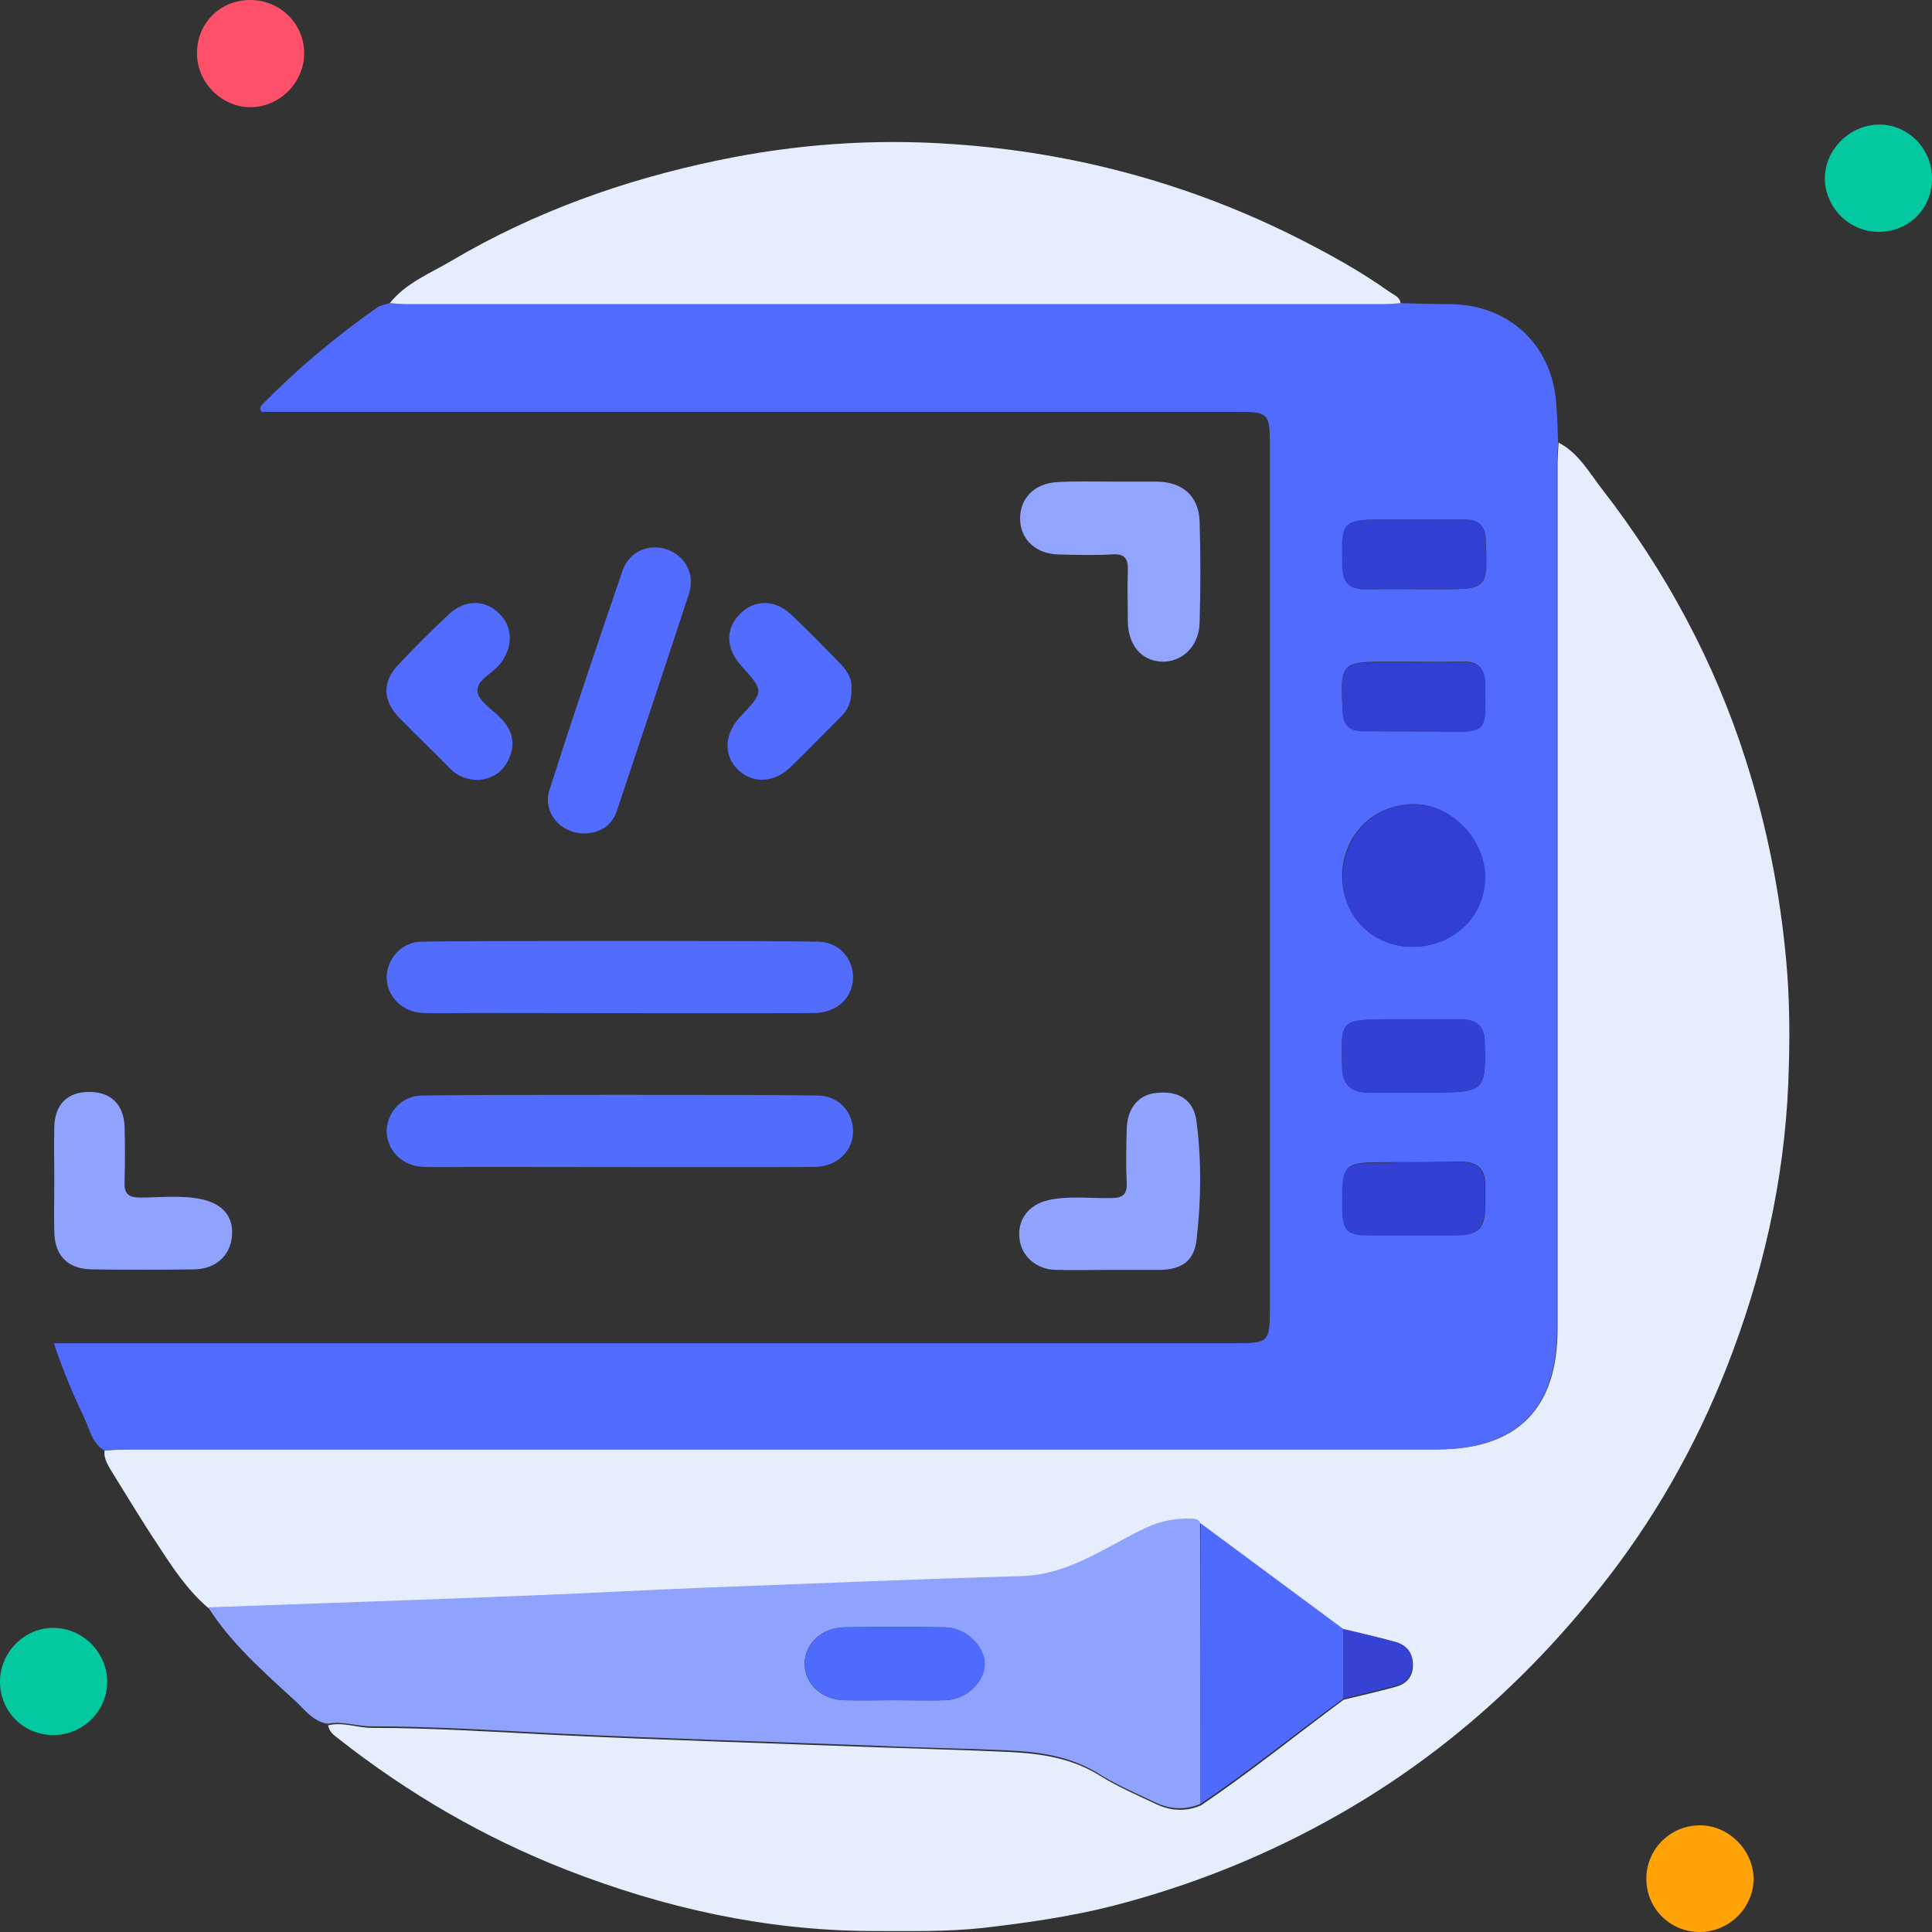
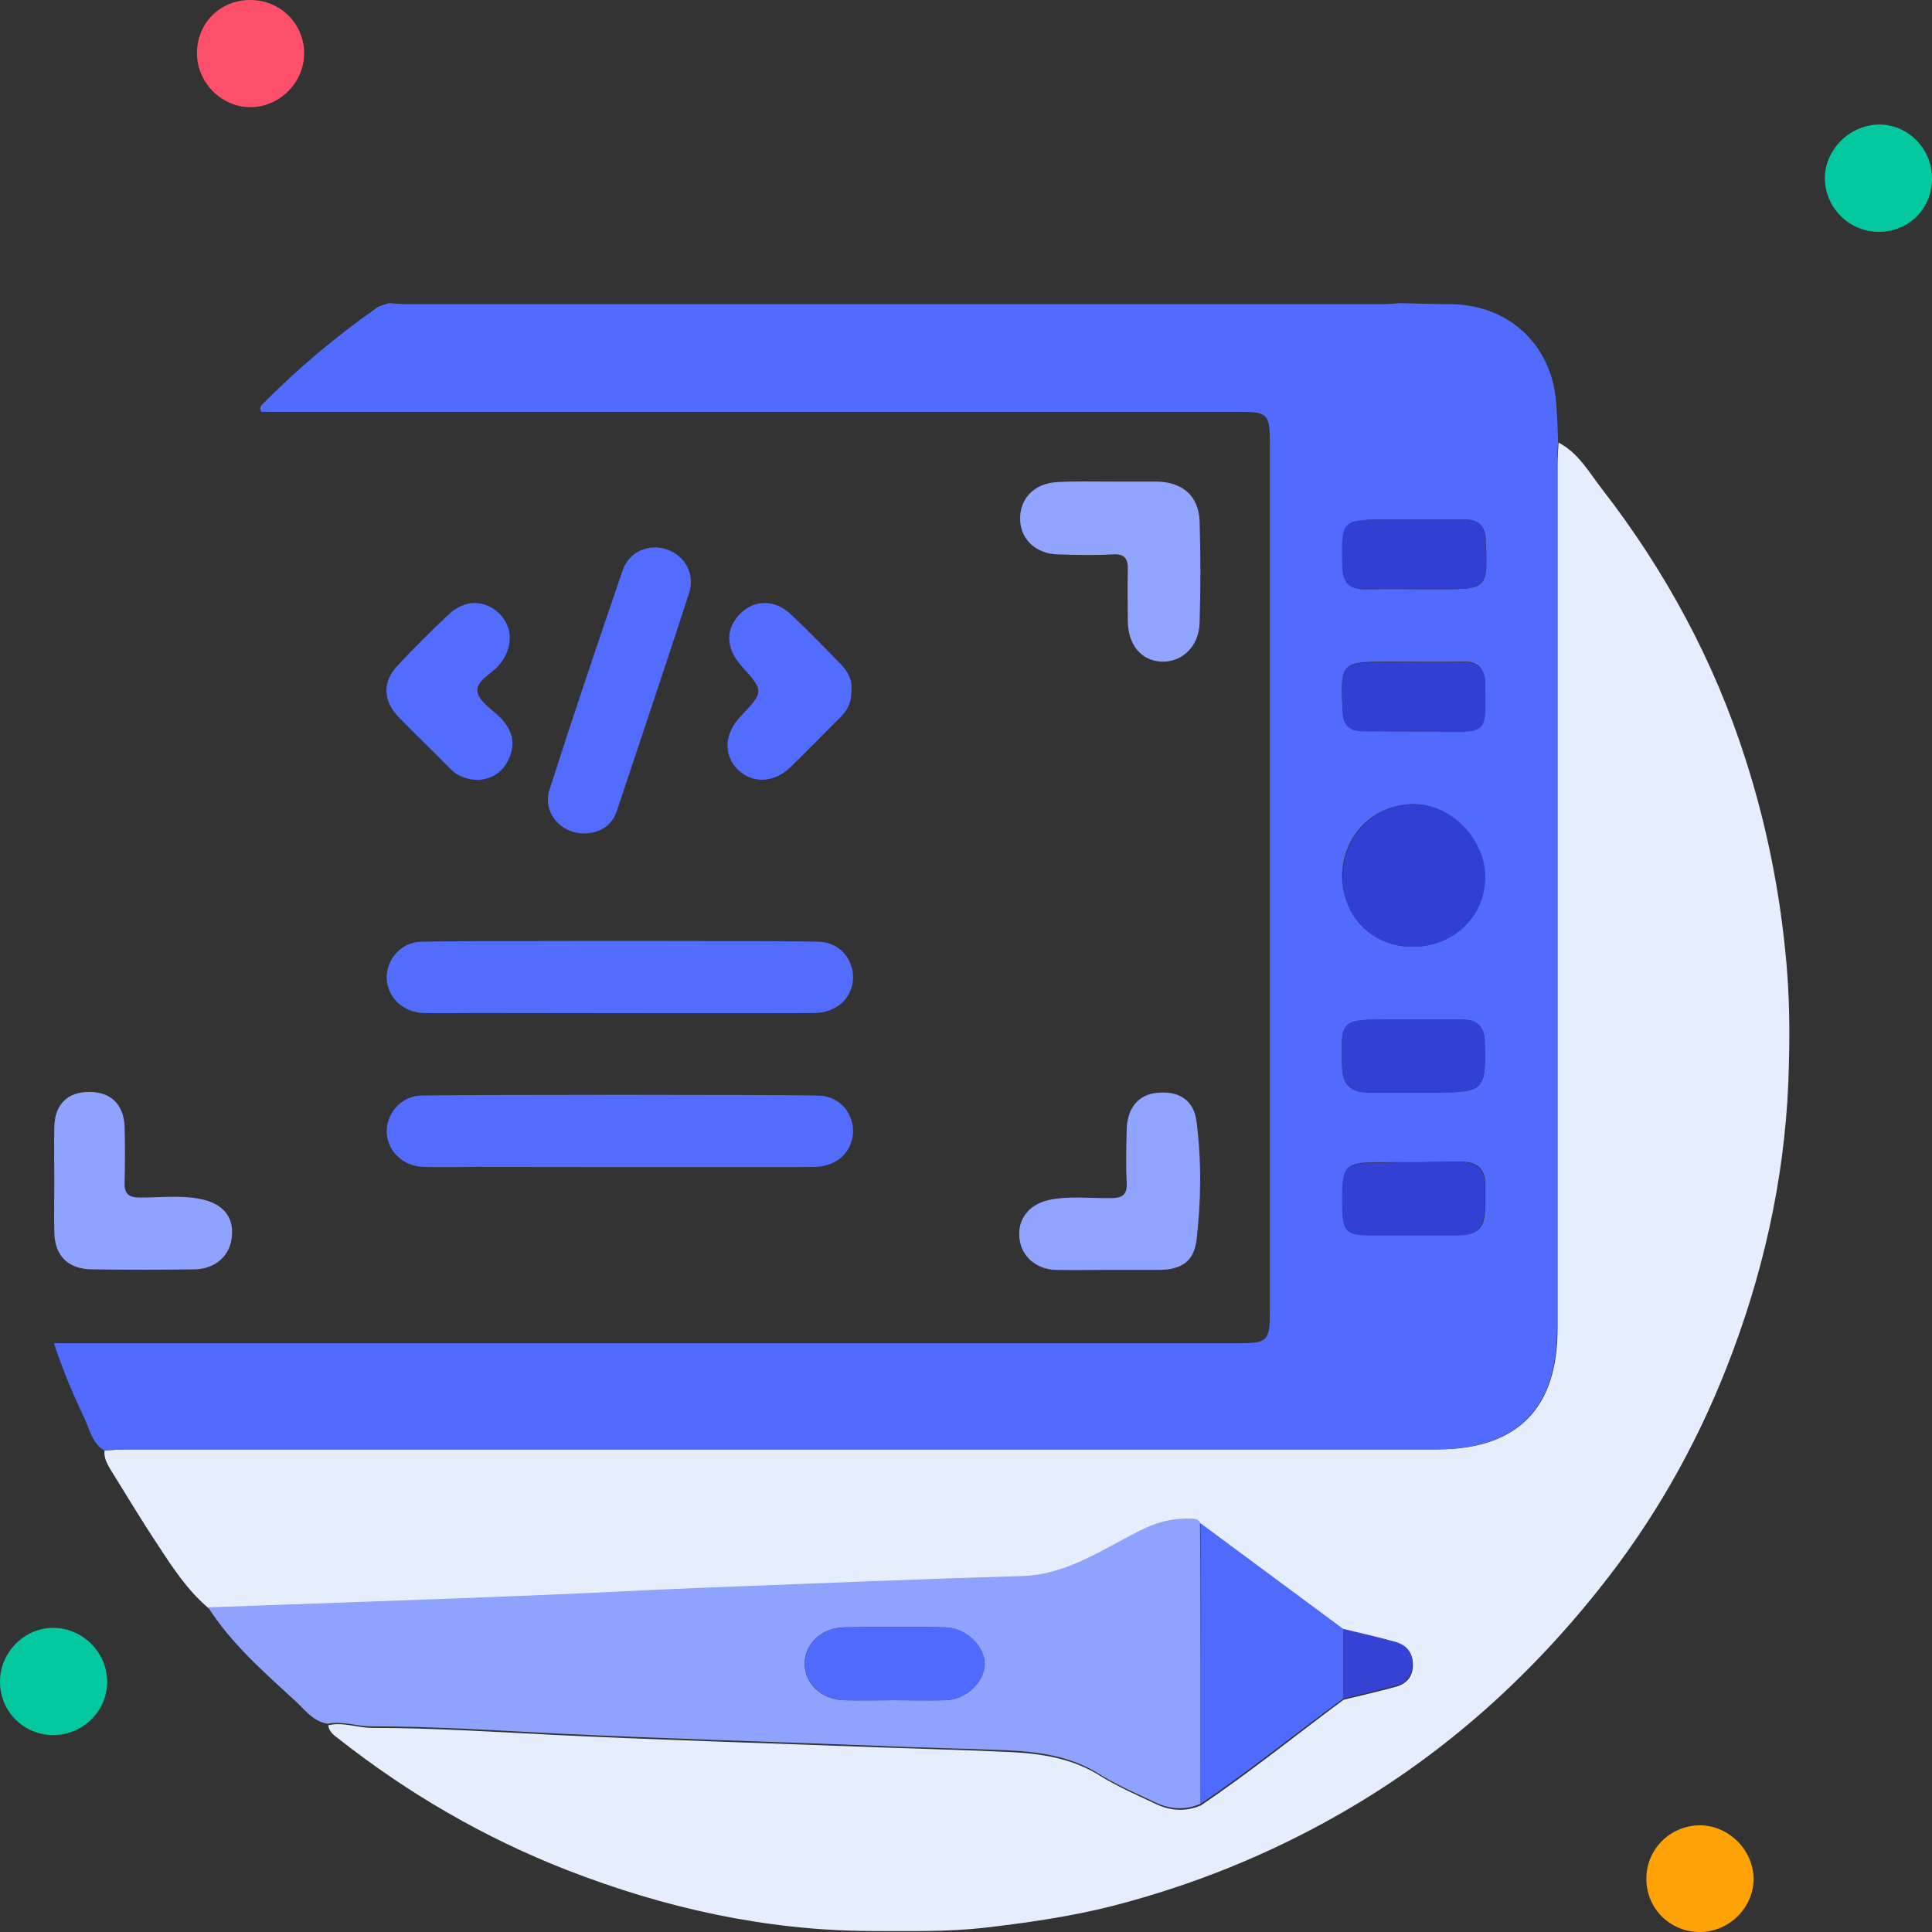
<svg xmlns="http://www.w3.org/2000/svg" width="60" height="60" viewBox="0 0 60 60" fill="none">
  <rect x="0" y="0" width="60" height="60" fill="#333333" stroke="none" />
  <g clip-path="url(#clip0_4291_15865)">
    <path d="M6.465 49.934C5.828 49.392 5.366 48.692 4.92 48.007C4.41 47.242 3.933 46.446 3.439 45.65C3.327 45.458 3.216 45.267 3.248 45.044C3.503 45.028 3.757 45.012 4.028 45.012C17.567 45.012 31.09 45.012 44.628 45.012C47.113 45.012 48.371 43.754 48.371 41.269C48.371 32.334 48.371 23.398 48.371 14.463C48.371 14.224 48.387 13.985 48.403 13.746C49.024 14.065 49.359 14.686 49.757 15.195C51.732 17.744 53.245 20.547 54.217 23.605C54.87 25.644 55.284 27.731 55.475 29.865C55.571 30.932 55.586 31.999 55.555 33.082C55.491 36.141 54.886 39.087 53.819 41.954C52.879 44.487 51.605 46.828 49.964 48.962C47.654 51.957 44.899 54.458 41.602 56.337C39.372 57.611 37.031 58.551 34.562 59.188C33.24 59.523 31.902 59.714 30.532 59.873C29.353 60 28.191 59.969 27.028 59.969C23.763 59.953 20.625 59.252 17.599 58.073C15.034 57.07 12.677 55.7 10.511 53.996C10.367 53.884 10.224 53.789 10.192 53.581C10.654 53.47 11.1 53.661 11.546 53.661C13.473 53.661 15.385 53.789 17.312 53.884C20.641 54.043 23.97 54.139 27.299 54.266C28.652 54.314 29.991 54.346 31.344 54.41C32.332 54.458 33.303 54.601 34.179 55.158C34.721 55.493 35.31 55.748 35.884 56.019C36.346 56.242 36.824 56.273 37.301 56.066C38.83 55.031 40.248 53.884 41.729 52.785C42.271 52.658 42.812 52.53 43.338 52.387C43.688 52.291 43.88 52.068 43.88 51.702C43.88 51.336 43.688 51.113 43.338 51.017C42.796 50.874 42.271 50.746 41.729 50.619C40.248 49.52 38.783 48.437 37.301 47.338C37.238 47.242 37.142 47.226 37.047 47.226C36.537 47.194 36.091 47.29 35.613 47.513C34.371 48.102 33.24 48.962 31.774 49.01C28.445 49.122 25.117 49.249 21.788 49.377C20.147 49.44 18.506 49.536 16.85 49.6C13.378 49.695 9.921 49.807 6.465 49.934Z" fill="#E6EEFE" />
    <path d="M48.388 13.745C48.372 13.984 48.356 14.223 48.356 14.462C48.356 23.398 48.356 32.333 48.356 41.269C48.356 43.753 47.098 45.012 44.613 45.012C31.075 45.012 17.552 45.012 4.013 45.012C3.758 45.012 3.504 45.028 3.233 45.044C2.866 44.821 2.787 44.406 2.628 44.056C2.277 43.323 1.959 42.575 1.672 41.715C1.959 41.715 2.182 41.715 2.405 41.715C14.398 41.715 26.392 41.715 38.401 41.715C39.389 41.715 39.437 41.667 39.437 40.663C39.437 31.712 39.437 22.761 39.437 13.809C39.437 12.838 39.389 12.79 38.433 12.79C28.558 12.79 18.699 12.79 8.823 12.79C8.585 12.79 8.346 12.79 8.123 12.79C8.059 12.694 8.075 12.63 8.139 12.567C9.238 11.452 10.432 10.448 11.706 9.556C11.818 9.477 11.961 9.461 12.089 9.413C12.264 9.429 12.439 9.445 12.614 9.445C22.728 9.445 32.843 9.445 42.957 9.445C43.132 9.445 43.307 9.429 43.482 9.413C43.992 9.429 44.518 9.445 45.027 9.445C46.923 9.461 48.277 10.783 48.34 12.694C48.372 13.045 48.372 13.395 48.388 13.745ZM43.865 29.402C45.123 29.402 46.094 28.479 46.11 27.268C46.126 26.074 45.075 24.974 43.897 24.974C42.654 24.974 41.682 25.946 41.682 27.22C41.698 28.463 42.622 29.402 43.865 29.402ZM43.928 36.092C43.673 36.092 43.419 36.092 43.148 36.092C41.682 36.092 41.682 36.092 41.698 37.557C41.698 38.195 41.842 38.338 42.527 38.354C43.434 38.354 44.358 38.354 45.266 38.354C45.919 38.354 46.11 38.147 46.126 37.494C46.126 37.255 46.126 37.016 46.126 36.777C46.126 36.315 45.887 36.092 45.425 36.076C44.916 36.076 44.422 36.092 43.928 36.092ZM43.88 31.664C43.626 31.664 43.371 31.664 43.1 31.664C41.635 31.664 41.635 31.664 41.682 33.161C41.698 33.671 41.953 33.926 42.463 33.926C43.196 33.926 43.928 33.926 44.677 33.926C46.063 33.926 46.158 33.83 46.11 32.429C46.11 32.397 46.11 32.349 46.11 32.317C46.094 31.887 45.856 31.664 45.425 31.664C44.916 31.664 44.406 31.664 43.88 31.664ZM43.976 16.135C43.705 16.135 43.419 16.135 43.148 16.135C41.667 16.135 41.682 16.135 41.698 17.6C41.714 18.11 41.937 18.301 42.431 18.301C43.18 18.285 43.944 18.301 44.693 18.301C46.206 18.301 46.206 18.285 46.142 16.772C46.126 16.326 45.919 16.135 45.473 16.135C44.964 16.151 44.47 16.135 43.976 16.135ZM43.928 22.713C44.199 22.713 44.486 22.713 44.757 22.713C46.254 22.745 46.126 22.697 46.126 21.232C46.126 21.216 46.126 21.2 46.126 21.168C46.079 20.754 45.903 20.531 45.441 20.547C44.693 20.562 43.928 20.547 43.18 20.547C41.635 20.547 41.619 20.562 41.698 22.092C41.714 22.506 41.906 22.713 42.32 22.697C42.861 22.713 43.387 22.713 43.928 22.713Z" fill="#506BFE" />
    <path d="M18.112 25.883C17.395 25.867 16.853 25.229 17.06 24.544C17.793 22.25 18.558 19.988 19.338 17.709C19.546 17.12 20.151 16.881 20.693 17.056C21.266 17.247 21.601 17.821 21.394 18.442C20.661 20.689 19.912 22.919 19.163 25.166C19.004 25.644 18.637 25.883 18.112 25.883Z" fill="#516CFE" />
    <path d="M26.442 21.405C26.458 21.772 26.331 22.058 26.092 22.281C25.566 22.807 25.056 23.333 24.53 23.843C24.021 24.321 23.367 24.337 22.921 23.907C22.459 23.46 22.491 22.791 22.985 22.265C23.734 21.469 23.734 21.469 23.017 20.672C22.539 20.131 22.523 19.541 22.969 19.079C23.415 18.617 24.052 18.601 24.562 19.079C25.104 19.589 25.614 20.115 26.124 20.64C26.331 20.863 26.474 21.118 26.442 21.405Z" fill="#516CFE" />
    <path d="M14.844 24.225C14.493 24.209 14.223 24.114 14 23.891C13.474 23.349 12.916 22.823 12.39 22.281C11.881 21.756 11.865 21.166 12.374 20.64C12.884 20.099 13.394 19.589 13.936 19.079C14.446 18.601 15.083 18.617 15.529 19.079C15.943 19.509 15.927 20.131 15.513 20.64C15.274 20.927 14.78 21.134 14.828 21.485C14.876 21.788 15.306 22.042 15.561 22.313C15.911 22.68 16.023 23.094 15.8 23.572C15.609 24.002 15.258 24.193 14.844 24.225Z" fill="#516CFE" />
    <path d="M14.764 31.459C14.223 31.459 13.697 31.475 13.155 31.459C12.518 31.443 12.04 30.981 12.008 30.392C11.992 29.818 12.438 29.261 13.076 29.245C14.223 29.213 24.294 29.213 25.442 29.245C26.095 29.276 26.509 29.802 26.493 30.392C26.461 30.997 25.999 31.427 25.346 31.459C24.788 31.475 15.322 31.459 14.764 31.459Z" fill="#526DFE" />
    <path d="M14.764 36.239C14.223 36.239 13.697 36.254 13.155 36.239C12.518 36.222 12.04 35.761 12.008 35.171C11.992 34.597 12.438 34.04 13.076 34.024C14.223 33.992 24.294 33.992 25.442 34.024C26.095 34.056 26.509 34.581 26.493 35.171C26.461 35.776 25.999 36.207 25.346 36.239C24.788 36.254 15.322 36.239 14.764 36.239Z" fill="#526DFE" />
    <path d="M37.285 56.018C36.807 56.225 36.33 56.193 35.867 55.97C35.294 55.699 34.705 55.445 34.163 55.11C33.287 54.553 32.332 54.409 31.328 54.361C29.974 54.298 28.636 54.282 27.282 54.218C23.954 54.091 20.625 53.995 17.296 53.836C15.368 53.74 13.457 53.613 11.53 53.613C11.068 53.613 10.622 53.438 10.176 53.533C9.682 53.454 9.427 53.039 9.093 52.753C8.137 51.877 7.166 51.017 6.465 49.918C9.921 49.79 13.362 49.679 16.818 49.535C18.459 49.472 20.099 49.376 21.756 49.312C25.084 49.185 28.413 49.042 31.742 48.946C33.208 48.898 34.339 48.038 35.581 47.449C36.059 47.226 36.521 47.146 37.014 47.162C37.11 47.162 37.206 47.178 37.269 47.274C37.285 50.22 37.285 53.119 37.285 56.018ZM27.76 52.801C28.302 52.801 28.828 52.816 29.369 52.801C29.99 52.785 30.548 52.259 30.579 51.702C30.595 51.144 30.006 50.555 29.369 50.539C28.318 50.523 27.267 50.523 26.215 50.539C25.515 50.555 24.989 51.048 24.989 51.67C24.989 52.291 25.515 52.785 26.215 52.801C26.725 52.816 27.235 52.801 27.76 52.801Z" fill="#8FA2FE" />
-     <path d="M43.499 9.414C43.324 9.43 43.149 9.446 42.974 9.446C32.859 9.446 22.745 9.446 12.631 9.446C12.456 9.446 12.281 9.43 12.105 9.414C12.615 8.777 13.364 8.49 14.033 8.092C16.597 6.579 19.369 5.591 22.267 4.986C24.688 4.476 27.141 4.301 29.594 4.476C33.353 4.731 36.953 5.703 40.33 7.407C41.301 7.901 42.257 8.426 43.149 9.063C43.26 9.143 43.467 9.207 43.499 9.414Z" fill="#E5EDFE" />
    <path d="M34.499 14.956C34.977 14.956 35.455 14.956 35.933 14.956C36.729 14.972 37.223 15.402 37.255 16.183C37.287 17.234 37.287 18.285 37.255 19.336C37.239 20.085 36.697 20.579 36.06 20.547C35.439 20.515 35.025 20.021 35.025 19.273C35.025 18.763 35.009 18.237 35.025 17.728C35.041 17.345 34.929 17.186 34.531 17.218C33.974 17.25 33.416 17.234 32.859 17.218C32.174 17.202 31.696 16.756 31.68 16.135C31.664 15.482 32.126 15.004 32.843 14.972C33.384 14.94 33.942 14.956 34.499 14.956Z" fill="#91A4FE" />
    <path d="M34.451 39.437C33.893 39.437 33.336 39.453 32.779 39.437C32.189 39.421 31.727 39.023 31.663 38.481C31.584 37.892 31.934 37.414 32.556 37.271C33.209 37.127 33.862 37.223 34.515 37.207C34.865 37.207 35.008 37.095 34.992 36.729C34.961 36.172 34.977 35.614 34.992 35.057C35.008 34.419 35.359 33.989 35.916 33.942C36.585 33.862 37.079 34.149 37.159 34.834C37.318 36.06 37.302 37.286 37.159 38.513C37.079 39.166 36.697 39.421 36.044 39.437C35.534 39.437 34.992 39.437 34.451 39.437Z" fill="#90A3FE" />
    <path d="M1.687 36.666C1.687 36.108 1.671 35.551 1.687 34.993C1.703 34.292 2.101 33.91 2.77 33.91C3.439 33.91 3.837 34.292 3.869 34.977C3.885 35.551 3.885 36.124 3.869 36.697C3.853 37.064 3.98 37.191 4.347 37.191C4.984 37.191 5.621 37.112 6.242 37.239C6.927 37.382 7.277 37.797 7.198 38.434C7.134 39.007 6.688 39.405 6.051 39.421C4.984 39.437 3.901 39.437 2.834 39.421C2.101 39.405 1.703 38.991 1.687 38.274C1.671 37.733 1.687 37.207 1.687 36.666Z" fill="#8FA2FE" />
    <path d="M3.329 52.227C3.329 53.135 2.58 53.884 1.656 53.884C0.733 53.884 0 53.151 0 52.227C0 51.319 0.749 50.555 1.656 50.555C2.564 50.555 3.329 51.319 3.329 52.227Z" fill="#04C9A0" />
    <path d="M52.818 60C51.894 60.016 51.145 59.299 51.129 58.375C51.113 57.451 51.846 56.703 52.77 56.687C53.662 56.671 54.442 57.435 54.458 58.327C54.474 59.219 53.725 59.984 52.818 60Z" fill="#FEA205" />
    <path d="M60.001 5.511C60.017 6.45 59.316 7.183 58.376 7.199C57.453 7.215 56.704 6.482 56.672 5.574C56.656 4.682 57.405 3.902 58.313 3.87C59.221 3.838 59.985 4.587 60.001 5.511Z" fill="#04C9A0" />
    <path d="M7.774 0C8.697 0 9.446 0.733 9.446 1.656C9.446 2.564 8.682 3.329 7.774 3.329C6.882 3.329 6.117 2.564 6.117 1.656C6.117 0.717 6.834 0 7.774 0Z" fill="#FE506B" />
    <path d="M37.285 56.018C37.285 53.119 37.285 50.205 37.285 47.306C38.766 48.405 40.232 49.488 41.713 50.587C41.713 51.303 41.713 52.02 41.713 52.753C40.232 53.836 38.798 54.999 37.285 56.018Z" fill="#4F6BFE" />
    <path d="M41.715 52.753C41.715 52.036 41.715 51.32 41.715 50.587C42.256 50.714 42.798 50.842 43.324 50.985C43.674 51.081 43.865 51.304 43.865 51.67C43.865 52.036 43.674 52.275 43.324 52.355C42.782 52.498 42.24 52.626 41.715 52.753Z" fill="#3542D4" />
    <path d="M43.866 29.402C42.623 29.402 41.684 28.463 41.699 27.22C41.699 25.962 42.671 24.975 43.913 24.975C45.076 24.975 46.143 26.074 46.127 27.268C46.111 28.479 45.14 29.402 43.866 29.402Z" fill="#323FD4" />
    <path d="M43.928 36.093C44.422 36.093 44.916 36.093 45.41 36.093C45.872 36.093 46.111 36.332 46.111 36.794C46.111 37.032 46.111 37.271 46.111 37.51C46.095 38.148 45.888 38.355 45.25 38.37C44.343 38.37 43.419 38.37 42.511 38.37C41.842 38.37 41.699 38.227 41.683 37.574C41.667 36.109 41.667 36.109 43.132 36.109C43.419 36.093 43.673 36.093 43.928 36.093Z" fill="#3240D4" />
    <path d="M43.88 31.664C44.39 31.664 44.916 31.664 45.425 31.664C45.855 31.664 46.094 31.887 46.11 32.317C46.11 32.349 46.11 32.397 46.11 32.429C46.158 33.814 46.063 33.926 44.677 33.926C43.944 33.926 43.212 33.926 42.463 33.926C41.953 33.926 41.698 33.687 41.682 33.161C41.635 31.664 41.619 31.664 43.1 31.664C43.371 31.664 43.626 31.664 43.88 31.664Z" fill="#3240D4" />
    <path d="M43.978 16.135C44.471 16.135 44.965 16.135 45.459 16.135C45.905 16.119 46.112 16.31 46.128 16.772C46.208 18.285 46.192 18.301 44.679 18.301C43.93 18.301 43.165 18.285 42.417 18.301C41.923 18.317 41.7 18.126 41.684 17.6C41.652 16.135 41.636 16.135 43.134 16.135C43.42 16.135 43.691 16.135 43.978 16.135Z" fill="#323FD3" />
    <path d="M43.928 22.713C43.387 22.713 42.861 22.713 42.32 22.713C41.906 22.713 41.714 22.522 41.699 22.108C41.619 20.579 41.619 20.563 43.18 20.563C43.928 20.563 44.693 20.579 45.442 20.563C45.904 20.547 46.095 20.786 46.126 21.184C46.126 21.2 46.126 21.216 46.126 21.248C46.126 22.713 46.27 22.761 44.757 22.729C44.486 22.713 44.199 22.713 43.928 22.713Z" fill="#323FD3" />
    <path d="M27.764 52.801C27.254 52.801 26.728 52.817 26.219 52.801C25.518 52.785 24.992 52.291 24.992 51.67C24.992 51.049 25.518 50.555 26.219 50.539C27.27 50.523 28.321 50.523 29.372 50.539C30.009 50.555 30.599 51.129 30.583 51.702C30.567 52.26 29.994 52.785 29.372 52.801C28.831 52.817 28.305 52.801 27.764 52.801Z" fill="#4F6BFE" />
  </g>
  <defs>
    <clipPath id="clip0_4291_15865">
      <rect width="60" height="60" fill="white" />
    </clipPath>
  </defs>
</svg>